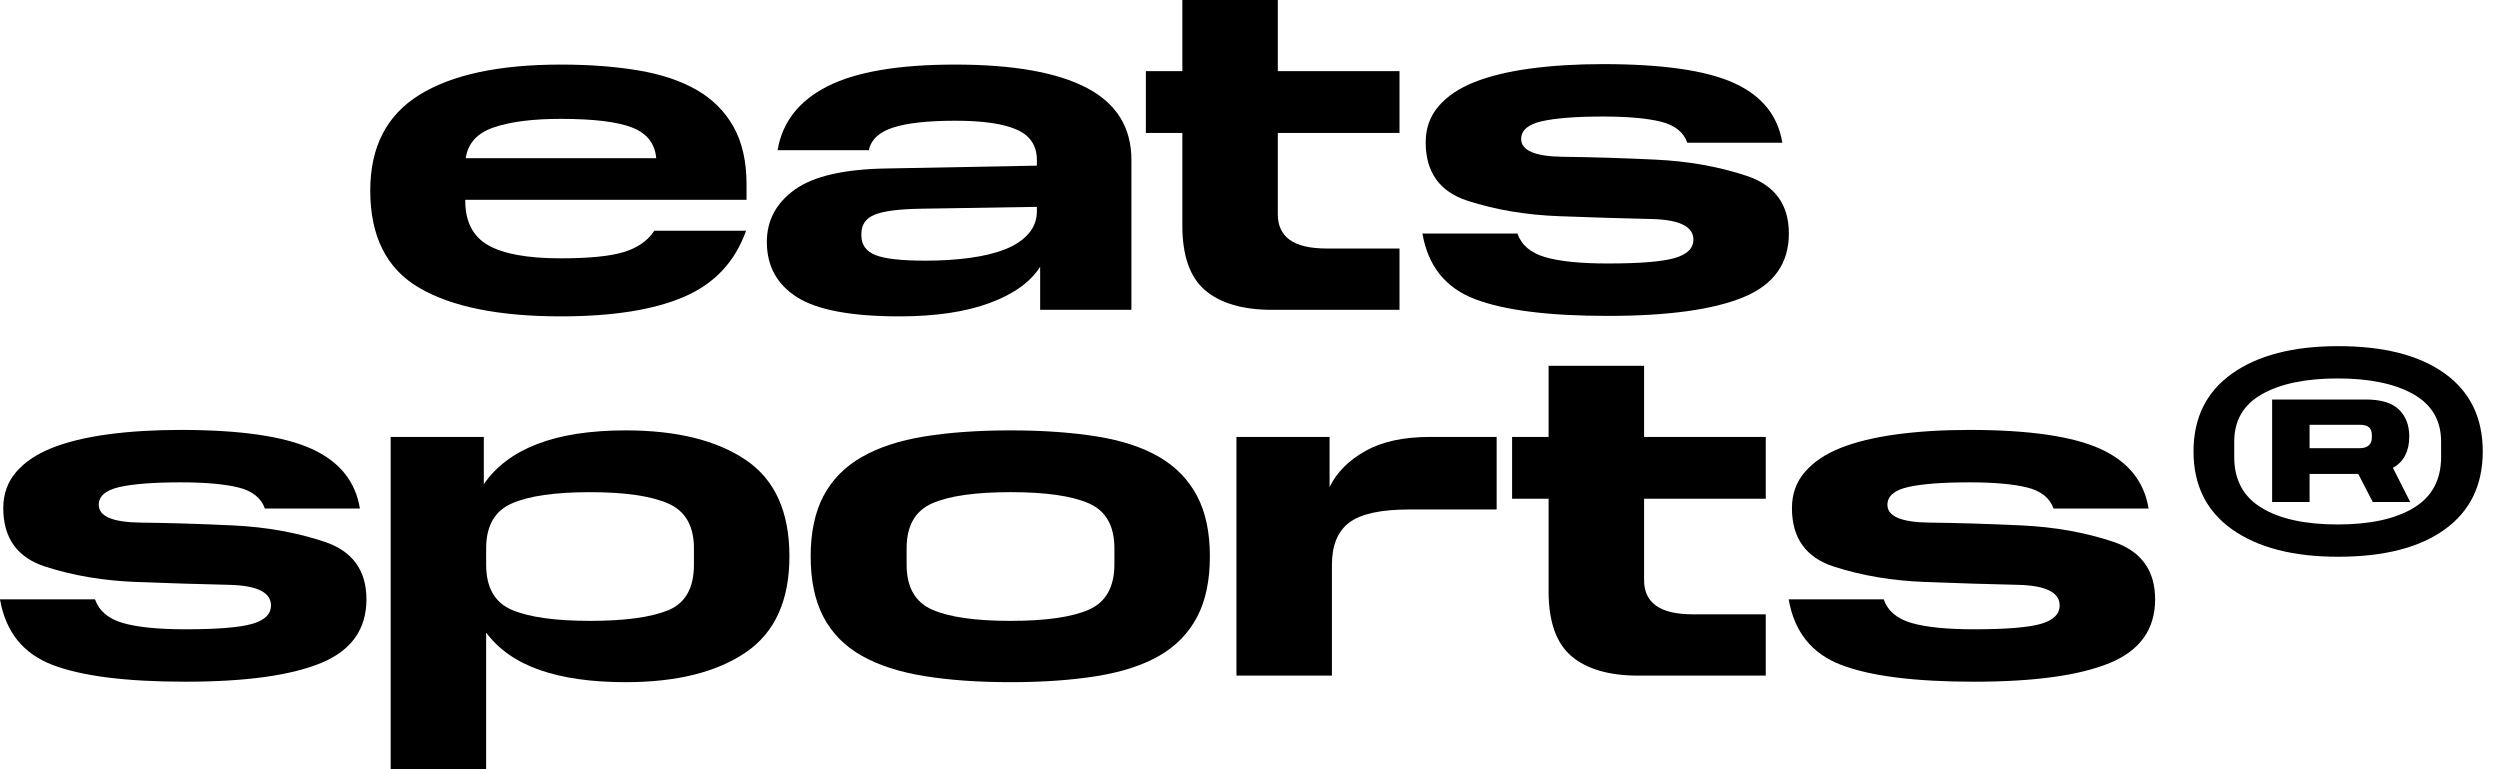
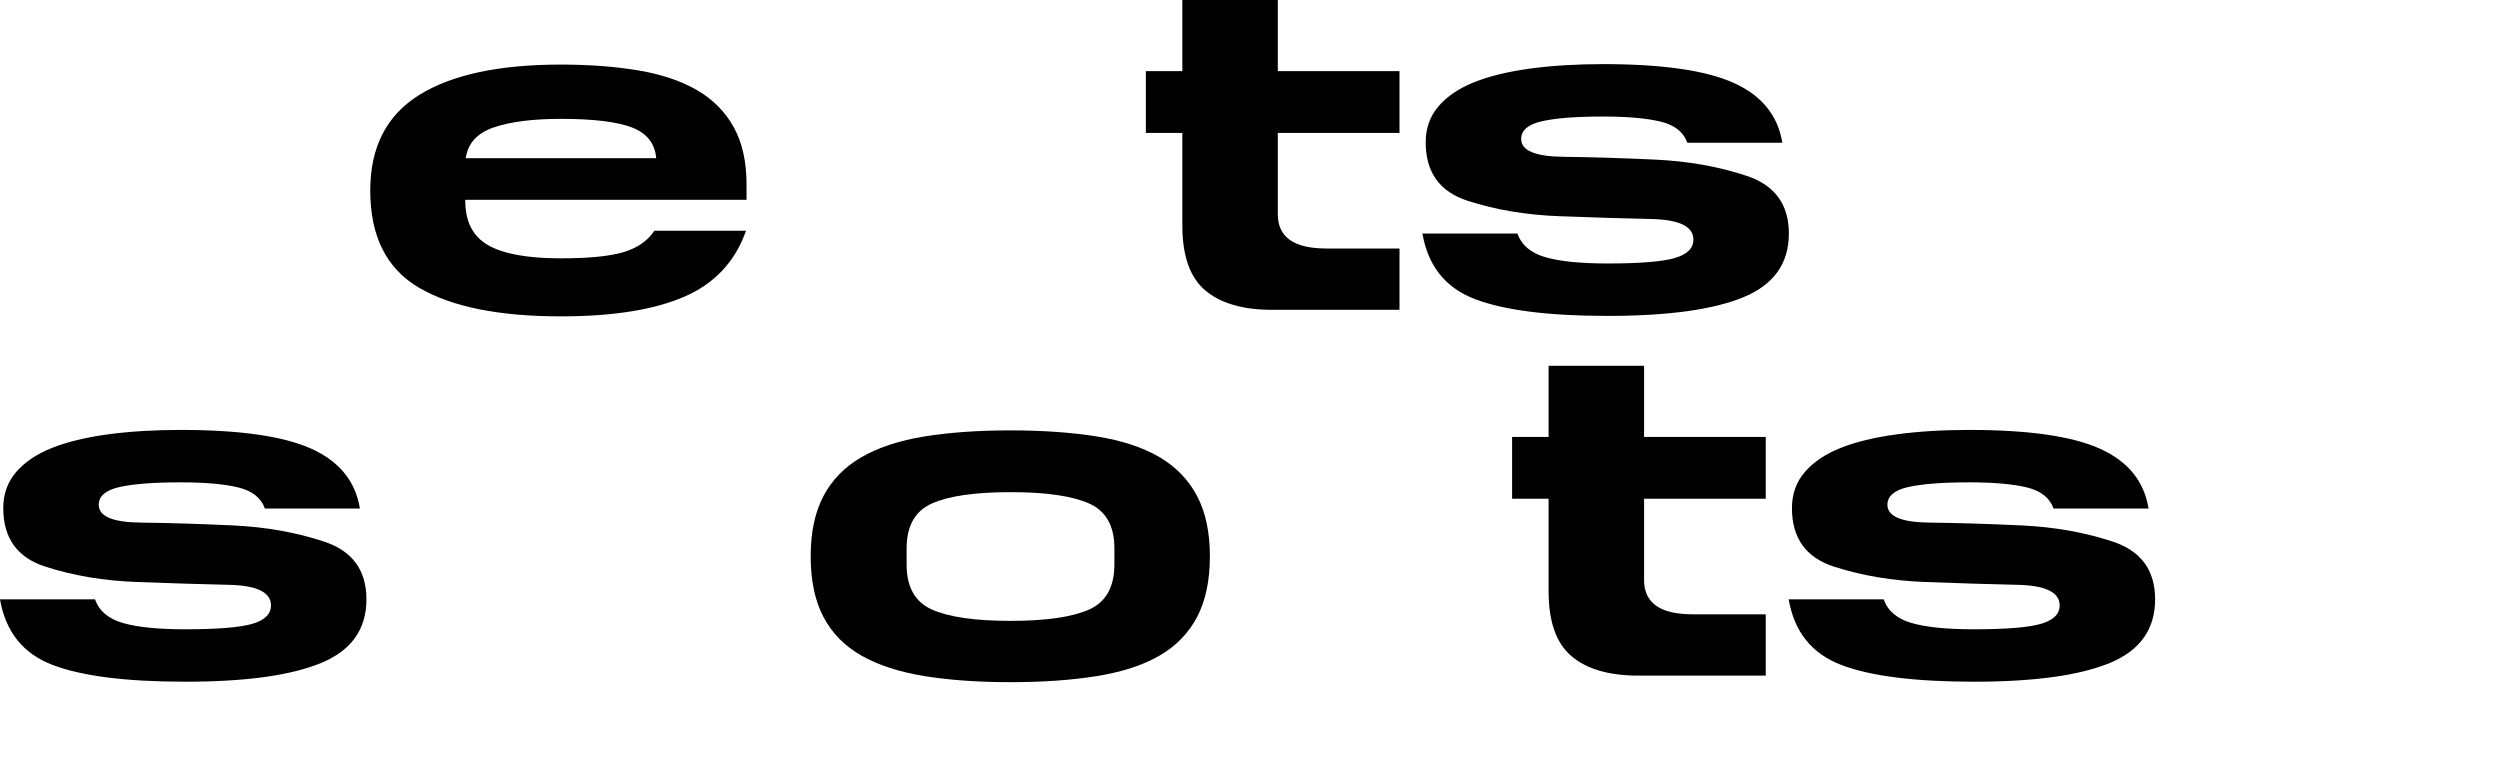
<svg xmlns="http://www.w3.org/2000/svg" viewBox="0 0 130 40" fill="none">
  <path d="M29.158 6.181C27.714 6.181 26.558 6.327 25.691 6.619C24.822 6.911 24.331 7.446 24.218 8.225H34.123C34.058 7.463 33.64 6.932 32.87 6.631C32.099 6.331 30.862 6.181 29.158 6.181ZM19.253 9.905C19.253 7.649 20.101 5.995 21.797 4.94C23.492 3.885 25.946 3.358 29.158 3.358C30.651 3.358 31.997 3.46 33.198 3.662C34.399 3.865 35.413 4.206 36.24 4.684C37.068 5.163 37.704 5.804 38.151 6.607C38.597 7.41 38.82 8.404 38.82 9.588V10.391H24.194V10.44C24.194 11.527 24.591 12.298 25.386 12.752C26.181 13.206 27.439 13.433 29.158 13.433C30.635 13.433 31.73 13.324 32.444 13.105C33.157 12.886 33.685 12.517 34.026 11.997H38.795C38.227 13.604 37.157 14.748 35.583 15.429C34.009 16.11 31.868 16.451 29.158 16.451C25.946 16.451 23.492 15.956 21.797 14.966C20.101 13.977 19.253 12.289 19.253 9.905Z" fill="black" />
-   <path d="M44.791 12.241C44.791 12.727 45.035 13.068 45.522 13.263C46.008 13.457 46.876 13.555 48.126 13.555C48.953 13.555 49.723 13.506 50.438 13.409C51.151 13.312 51.764 13.162 52.275 12.959C52.786 12.756 53.188 12.488 53.48 12.155C53.772 11.823 53.918 11.43 53.918 10.975V10.756L47.907 10.853C46.771 10.87 45.968 10.971 45.497 11.158C45.026 11.344 44.791 11.681 44.791 12.168V12.241ZM39.876 12.581C39.876 11.462 40.362 10.553 41.336 9.856C42.309 9.158 43.907 8.793 46.13 8.76L53.918 8.614V8.322C53.918 7.576 53.569 7.049 52.871 6.741C52.173 6.433 51.111 6.278 49.683 6.278C48.255 6.278 47.176 6.396 46.446 6.631C45.716 6.866 45.294 7.26 45.181 7.811H40.435C40.678 6.351 41.542 5.244 43.027 4.489C44.512 3.735 46.722 3.358 49.659 3.358C52.693 3.358 54.98 3.764 56.522 4.575C58.063 5.386 58.834 6.635 58.834 8.322V16.11H54.088V13.871C53.585 14.666 52.709 15.295 51.46 15.757C50.21 16.22 48.645 16.451 46.763 16.451C44.264 16.451 42.492 16.118 41.445 15.453C40.399 14.788 39.876 13.831 39.876 12.581Z" fill="black" />
  <path d="M61.482 11.73V6.912H59.584V3.699H61.482V0H66.446V3.699H72.774V6.912H66.446V11.146C66.446 11.73 66.653 12.172 67.067 12.472C67.481 12.773 68.125 12.923 69.001 12.923H72.774V16.111H66.154C64.629 16.111 63.469 15.774 62.674 15.101C61.879 14.428 61.482 13.304 61.482 11.73Z" fill="black" />
  <path d="M73.966 12.144H78.906C79.117 12.744 79.6 13.154 80.354 13.373C81.109 13.592 82.192 13.701 83.603 13.701C85.258 13.701 86.414 13.608 87.071 13.422C87.728 13.235 88.057 12.915 88.057 12.46C88.057 11.779 87.33 11.422 85.878 11.389C84.426 11.357 82.832 11.308 81.096 11.243C79.36 11.179 77.766 10.911 76.314 10.44C74.862 9.97 74.136 8.956 74.136 7.398C74.136 6.668 74.359 6.044 74.805 5.524C75.251 5.005 75.872 4.587 76.667 4.271C77.462 3.955 78.432 3.72 79.575 3.565C80.719 3.411 81.981 3.334 83.36 3.334C86.458 3.334 88.73 3.663 90.174 4.32C91.618 4.977 92.453 6.011 92.681 7.422H87.74C87.546 6.871 87.087 6.506 86.365 6.327C85.643 6.149 84.641 6.06 83.36 6.06C81.964 6.06 80.906 6.141 80.184 6.303C79.462 6.465 79.101 6.774 79.101 7.228C79.101 7.828 79.827 8.137 81.279 8.153C82.731 8.169 84.325 8.218 86.061 8.299C87.797 8.38 89.391 8.664 90.843 9.15C92.295 9.637 93.021 10.635 93.021 12.144C93.021 13.701 92.234 14.805 90.661 15.454C89.087 16.103 86.734 16.427 83.603 16.427C80.52 16.427 78.216 16.135 76.692 15.551C75.166 14.967 74.258 13.832 73.966 12.144Z" fill="black" />
  <path d="M0 31.166H4.94C5.151 31.766 5.634 32.176 6.388 32.395C7.143 32.614 8.226 32.723 9.637 32.723C11.292 32.723 12.448 32.63 13.105 32.444C13.762 32.257 14.091 31.936 14.091 31.482C14.091 30.801 13.364 30.444 11.913 30.411C10.461 30.379 8.866 30.33 7.131 30.265C5.394 30.201 3.8 29.933 2.349 29.462C0.896 28.992 0.17 27.978 0.17 26.42C0.17 25.69 0.393 25.066 0.84 24.546C1.286 24.027 1.906 23.61 2.701 23.293C3.496 22.977 4.466 22.742 5.609 22.587C6.753 22.433 8.015 22.356 9.394 22.356C12.492 22.356 14.764 22.685 16.208 23.342C17.652 23.999 18.487 25.033 18.715 26.444H13.774C13.58 25.893 13.121 25.528 12.399 25.349C11.677 25.171 10.675 25.082 9.394 25.082C7.998 25.082 6.94 25.163 6.218 25.325C5.496 25.488 5.135 25.796 5.135 26.25C5.135 26.85 5.861 27.159 7.313 27.175C8.765 27.191 10.359 27.24 12.095 27.321C13.831 27.402 15.425 27.686 16.877 28.172C18.329 28.659 19.055 29.657 19.055 31.166C19.055 32.723 18.268 33.827 16.695 34.476C15.121 35.125 12.768 35.449 9.637 35.449C6.554 35.449 4.25 35.157 2.726 34.573C1.2 33.989 0.292 32.853 0 31.166Z" fill="black" />
-   <path d="M36.085 29.365V28.513C36.085 27.345 35.635 26.566 34.735 26.177C33.834 25.787 32.483 25.593 30.683 25.593C28.865 25.593 27.511 25.787 26.618 26.177C25.726 26.566 25.28 27.345 25.28 28.513V29.365C25.28 30.549 25.726 31.332 26.618 31.713C27.511 32.094 28.865 32.285 30.683 32.285C32.483 32.285 33.834 32.102 34.735 31.738C35.635 31.372 36.085 30.582 36.085 29.365ZM20.315 22.721H25.158V25.179C25.791 24.254 26.719 23.557 27.945 23.086C29.169 22.616 30.698 22.38 32.532 22.38C35.176 22.38 37.257 22.891 38.774 23.913C40.291 24.936 41.05 26.607 41.05 28.927C41.05 31.23 40.291 32.898 38.774 33.928C37.257 34.958 35.176 35.473 32.532 35.473C30.764 35.473 29.275 35.262 28.066 34.84C26.858 34.419 25.929 33.77 25.28 32.894V40H20.315V22.721Z" fill="black" />
  <path d="M57.949 29.34V28.512C57.949 27.344 57.507 26.566 56.623 26.176C55.739 25.787 54.38 25.592 52.547 25.592C50.713 25.592 49.354 25.787 48.47 26.176C47.586 26.566 47.144 27.344 47.144 28.512V29.364C47.144 30.532 47.586 31.311 48.47 31.701C49.354 32.09 50.713 32.285 52.547 32.285C54.38 32.285 55.739 32.09 56.623 31.701C57.507 31.311 57.949 30.524 57.949 29.34ZM42.155 28.926C42.155 27.677 42.378 26.631 42.824 25.787C43.27 24.944 43.931 24.27 44.808 23.767C45.684 23.264 46.77 22.907 48.069 22.696C49.366 22.486 50.859 22.38 52.547 22.38C54.234 22.38 55.73 22.486 57.037 22.696C58.342 22.907 59.426 23.264 60.286 23.767C61.145 24.27 61.798 24.944 62.245 25.787C62.691 26.631 62.914 27.677 62.914 28.926C62.914 30.192 62.691 31.247 62.245 32.09C61.798 32.934 61.145 33.603 60.286 34.098C59.426 34.593 58.342 34.946 57.037 35.156C55.73 35.367 54.234 35.473 52.547 35.473C50.859 35.473 49.366 35.367 48.069 35.156C46.77 34.946 45.684 34.593 44.808 34.098C43.931 33.603 43.27 32.934 42.824 32.09C42.378 31.247 42.155 30.192 42.155 28.926Z" fill="black" />
-   <path d="M64.295 22.721H69.138V25.325C69.511 24.562 70.132 23.938 71 23.451C71.868 22.964 72.983 22.721 74.346 22.721H77.826V26.493H73.275C71.799 26.493 70.76 26.721 70.16 27.174C69.56 27.629 69.26 28.359 69.26 29.365V35.132H64.295V22.721Z" fill="black" />
  <path d="M80.527 30.752V25.933H78.629V22.721H80.527V19.022H85.492V22.721H91.819V25.933H85.492V30.168C85.492 30.752 85.699 31.194 86.112 31.494C86.526 31.795 87.171 31.945 88.047 31.945H91.819V35.133H85.2C83.674 35.133 82.514 34.796 81.719 34.123C80.925 33.45 80.527 32.326 80.527 30.752Z" fill="black" />
  <path d="M93.011 31.166H97.951C98.162 31.766 98.645 32.176 99.399 32.395C100.154 32.614 101.237 32.723 102.648 32.723C104.303 32.723 105.459 32.63 106.116 32.444C106.773 32.257 107.102 31.936 107.102 31.482C107.102 30.801 106.375 30.444 104.924 30.411C103.471 30.379 101.877 30.33 100.142 30.265C98.405 30.201 96.811 29.933 95.359 29.462C93.907 28.992 93.181 27.978 93.181 26.42C93.181 25.69 93.404 25.066 93.851 24.546C94.297 24.027 94.917 23.61 95.712 23.293C96.507 22.977 97.477 22.742 98.621 22.587C99.764 22.433 101.026 22.356 102.405 22.356C105.504 22.356 107.775 22.685 109.219 23.342C110.663 23.999 111.498 25.033 111.726 26.444H106.785C106.591 25.893 106.132 25.528 105.411 25.349C104.688 25.171 103.686 25.082 102.405 25.082C101.009 25.082 99.951 25.163 99.229 25.325C98.507 25.488 98.146 25.796 98.146 26.25C98.146 26.85 98.872 27.159 100.324 27.175C101.776 27.191 103.37 27.24 105.106 27.321C106.842 27.402 108.436 27.686 109.888 28.172C111.34 28.659 112.066 29.657 112.066 31.166C112.066 32.723 111.279 33.827 109.706 34.476C108.132 35.125 105.779 35.449 102.648 35.449C99.566 35.449 97.262 35.157 95.737 34.573C94.212 33.989 93.303 32.853 93.011 31.166Z" fill="black" />
-   <path d="M123.335 22.6C123.335 22.421 123.282 22.291 123.177 22.21C123.071 22.129 122.913 22.088 122.702 22.088H120.098V23.305H122.702C122.913 23.305 123.071 23.257 123.177 23.159C123.282 23.062 123.335 22.932 123.335 22.77V22.6ZM118.151 20.774H123.018C123.813 20.774 124.389 20.949 124.746 21.298C125.103 21.647 125.282 22.113 125.282 22.697C125.282 23.07 125.213 23.395 125.075 23.67C124.937 23.946 124.722 24.166 124.43 24.327L125.331 26.104H123.384L122.629 24.644H120.098V26.104H118.151V20.774ZM126.937 23.768V22.965C126.937 21.861 126.454 21.038 125.489 20.494C124.523 19.951 123.213 19.679 121.558 19.679C119.903 19.679 118.593 19.951 117.628 20.494C116.662 21.038 116.18 21.861 116.18 22.965V23.768C116.18 24.952 116.654 25.832 117.604 26.408C118.553 26.984 119.871 27.272 121.558 27.272C123.245 27.272 124.564 26.984 125.513 26.408C126.462 25.832 126.937 24.952 126.937 23.768ZM114.063 23.476C114.063 21.723 114.732 20.373 116.07 19.424C117.409 18.475 119.246 18 121.583 18C123.968 18 125.817 18.475 127.131 19.424C128.446 20.373 129.103 21.723 129.103 23.476C129.103 25.228 128.446 26.578 127.131 27.528C125.817 28.477 123.968 28.951 121.583 28.951C119.246 28.951 117.409 28.477 116.07 27.528C114.732 26.578 114.063 25.228 114.063 23.476Z" fill="black" />
</svg>